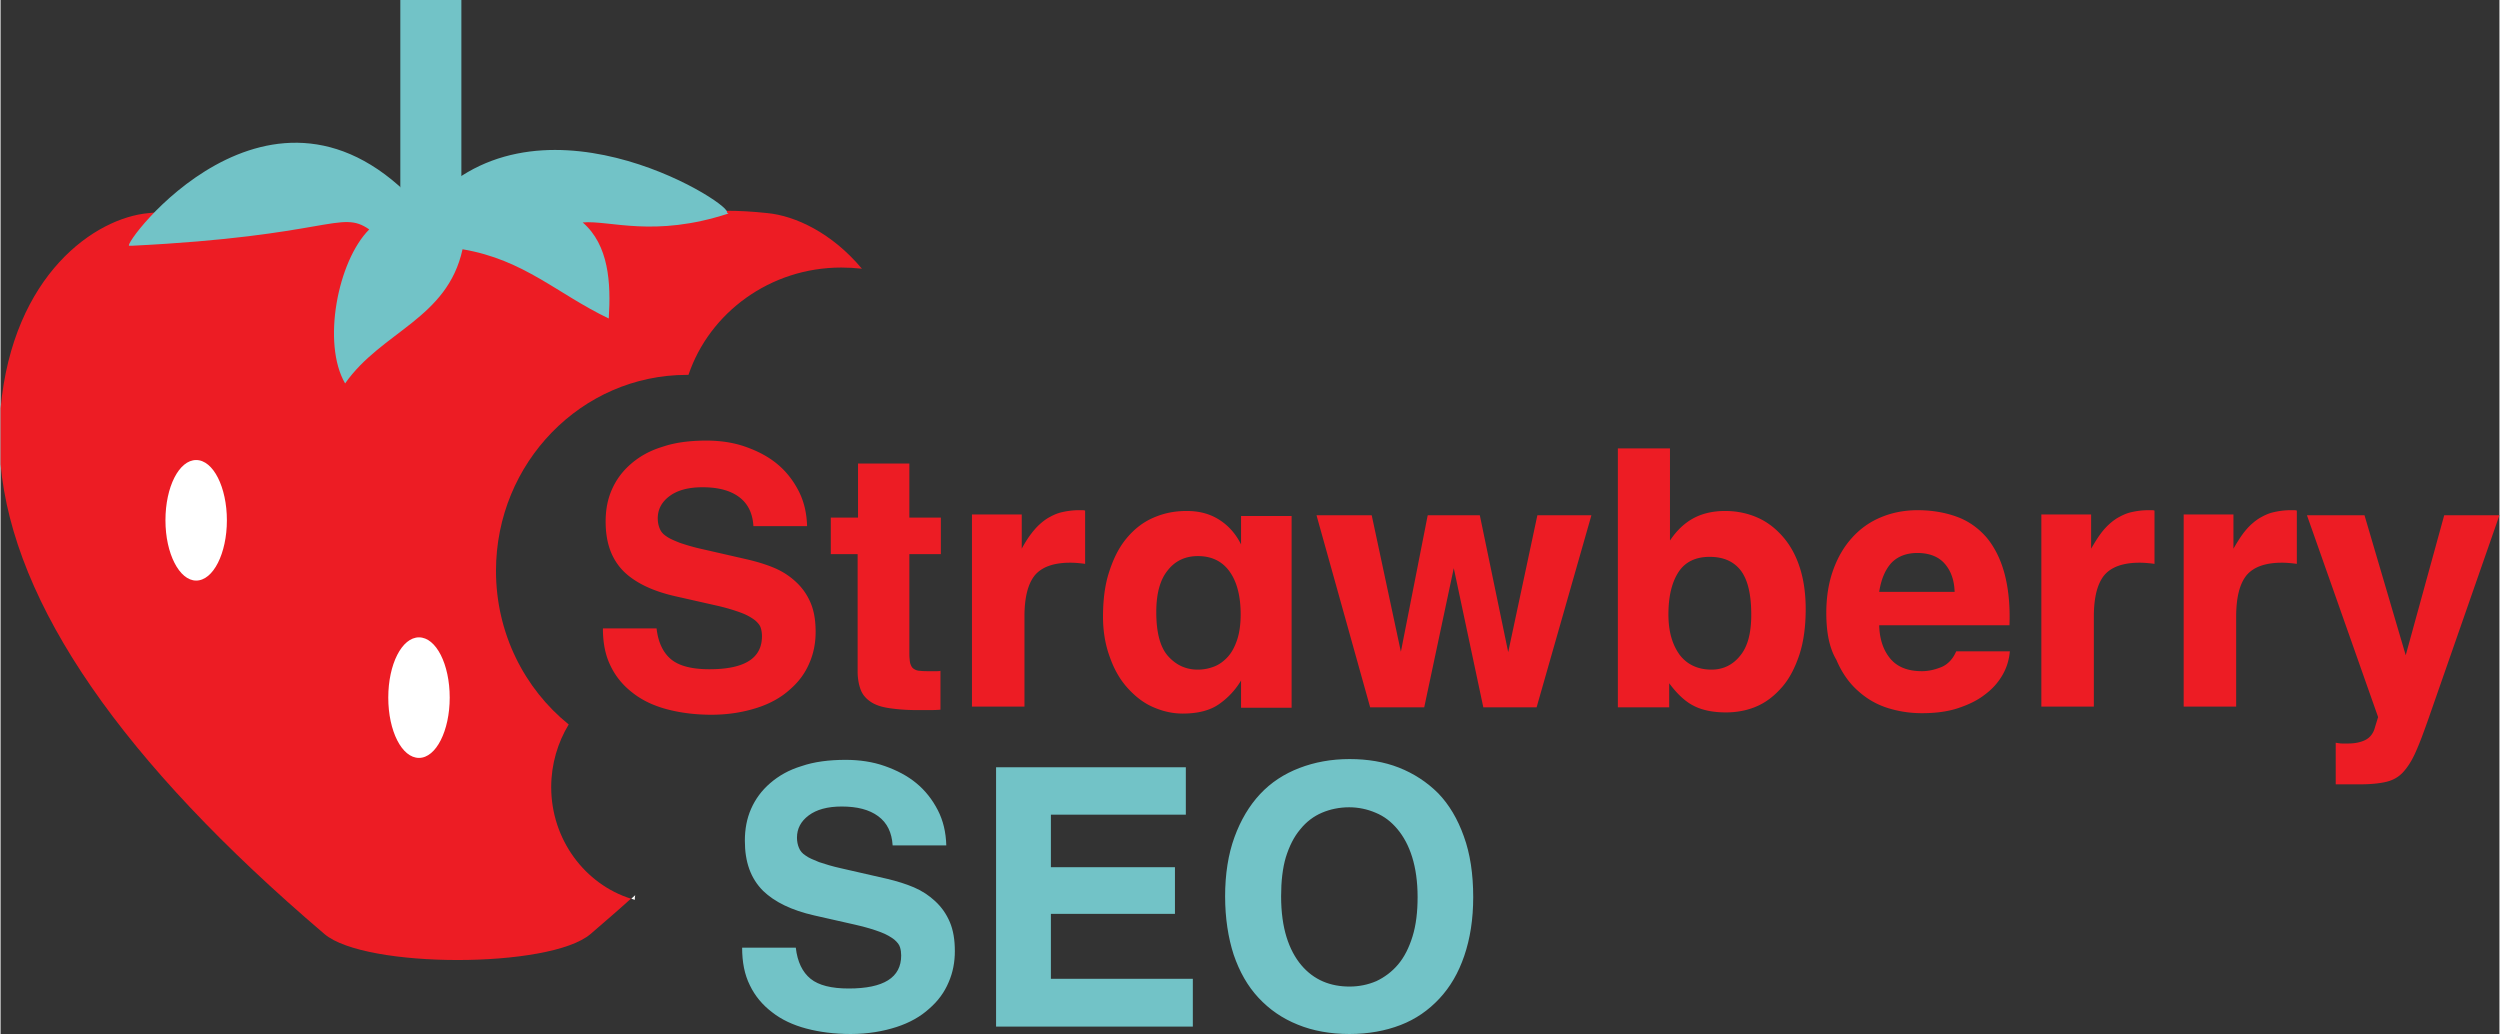
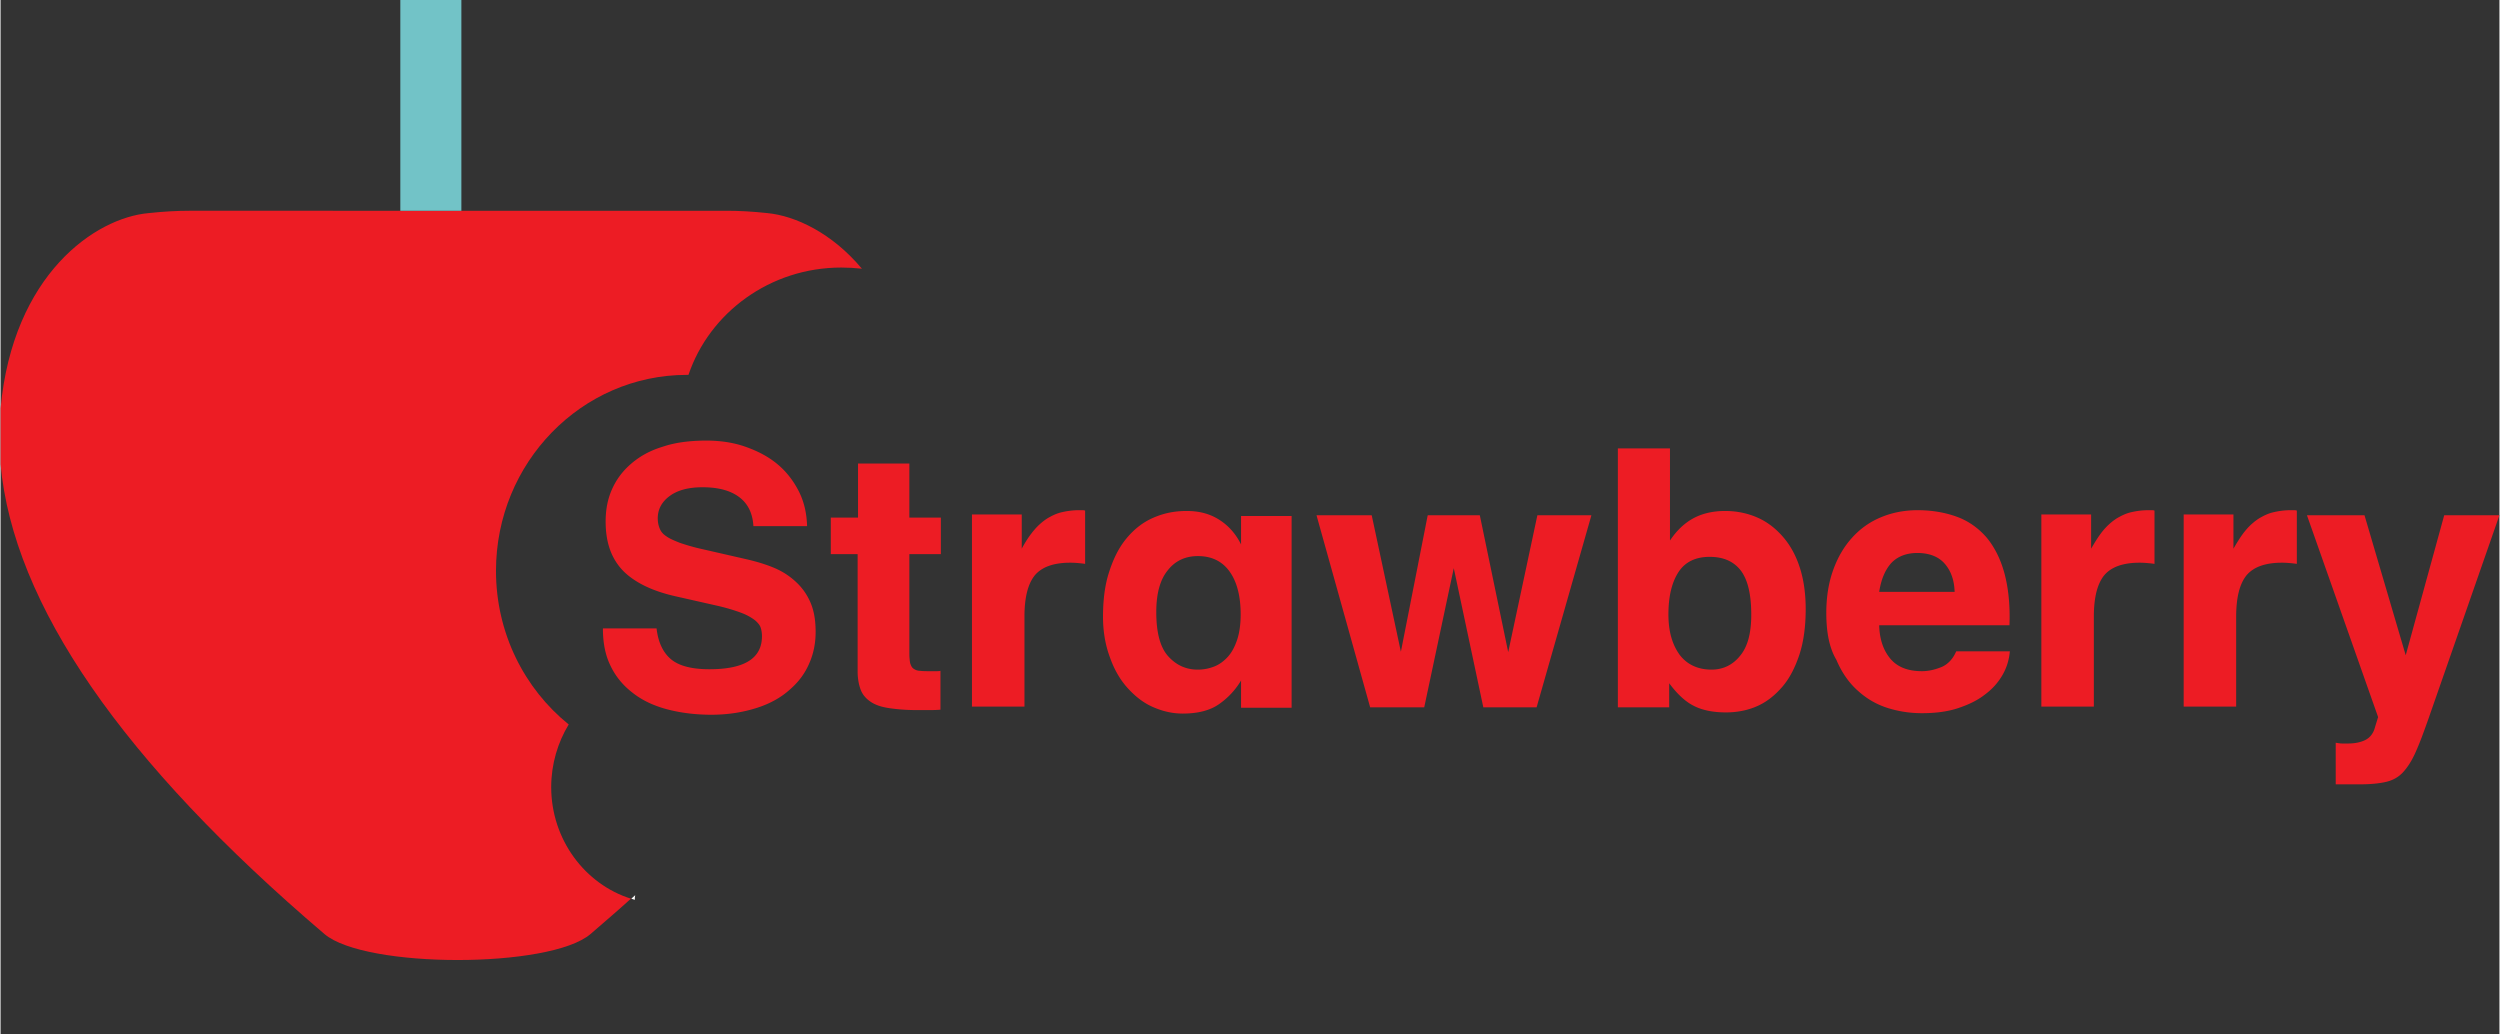
<svg xmlns="http://www.w3.org/2000/svg" id="Layer_1" viewBox="0 0 642.6 265.9" width="2500" height="1034">
  <rect x="0" y="0" width="642.6" height="265.9" fill="#333333" stroke="none" />
  <style>.st0{fill:#72c3c7}.st1{fill:#ed1c24}.st2{fill:#fff}</style>
-   <path class="st0" d="M191.4 216.2c0-3 .5-5.7 1.6-8.2s2.7-4.7 4.9-6.6c2.2-1.9 4.8-3.4 8.1-4.4 3.2-1.1 7-1.6 11.3-1.6 3.6 0 7 .5 10.1 1.6s5.8 2.5 8.1 4.4 4.1 4.2 5.5 6.9 2.1 5.7 2.2 9.1h-13.8c-.2-3.3-1.4-5.8-3.7-7.5s-5.4-2.5-9.4-2.5c-3.7 0-6.5.8-8.5 2.3s-3 3.4-3 5.7c0 1 .2 1.9.5 2.6.3.8.9 1.5 1.7 2 .8.6 2 1.1 3.5 1.7 1.5.5 3.4 1.1 5.7 1.6L228 226c2.5.6 4.8 1.3 6.9 2.2 2.1.9 3.9 2.1 5.5 3.6s2.8 3.2 3.7 5.3 1.3 4.6 1.3 7.5c0 2.8-.5 5.5-1.6 8-1.1 2.6-2.7 4.8-5 6.8-2.2 2-5 3.6-8.4 4.7s-7.3 1.8-11.8 1.8c-4.2 0-8-.5-11.4-1.4s-6.4-2.3-8.8-4.2c-2.5-1.9-4.4-4.2-5.7-6.9-1.4-2.8-2-6-2-9.7h13.8c.4 3.6 1.7 6.3 3.8 8s5.4 2.5 9.8 2.5c9 0 13.5-2.8 13.5-8.5 0-.7-.1-1.5-.3-2.1-.2-.7-.7-1.3-1.5-2-.8-.6-1.9-1.3-3.5-1.9-1.6-.6-3.8-1.3-6.5-1.9l-10.6-2.4c-5.7-1.3-10.1-3.4-13.1-6.3-3.2-3.2-4.7-7.4-4.7-12.9zM304.8 197.3v12.2h-34.7V223H302v12h-31.9v16.7h36.5V264H256v-66.7h48.8zM314.9 230.5c0-5.7.8-10.8 2.4-15.2s3.8-8.1 6.6-11.1 6.2-5.2 10.1-6.7 8.2-2.3 12.9-2.3c4.6 0 8.9.7 12.7 2.2s7.2 3.7 10.1 6.6c2.8 2.9 5 6.6 6.6 11.1 1.6 4.4 2.4 9.6 2.4 15.6 0 5.7-.8 10.7-2.3 15.1-1.5 4.4-3.6 8-6.4 11s-6.1 5.3-10 6.8-8.3 2.3-13.1 2.3c-4.9 0-9.4-.8-13.3-2.4-4-1.6-7.3-3.9-10.1-6.9-2.8-3-4.9-6.7-6.4-11.1-1.4-4.3-2.2-9.4-2.2-15zm14.4 0c0 4.1.5 7.6 1.4 10.5s2.2 5.3 3.8 7.2c1.6 1.9 3.5 3.3 5.6 4.2s4.4 1.3 6.8 1.3c2.5 0 4.8-.5 6.9-1.4 2.1-1 4-2.4 5.6-4.3 1.6-1.9 2.8-4.3 3.7-7.2.9-2.9 1.3-6.3 1.3-10.1 0-4-.5-7.4-1.4-10.3-.9-2.9-2.2-5.3-3.8-7.2-1.6-1.9-3.4-3.3-5.6-4.2-2.1-.9-4.4-1.4-6.8-1.4-2.5 0-4.9.5-7 1.4s-4 2.3-5.6 4.3c-1.6 1.9-2.8 4.3-3.7 7.2-.8 2.7-1.2 6.1-1.2 10z" />
  <path class="st1" d="M155.6 134.1c0-3 .5-5.7 1.6-8.2s2.7-4.7 4.9-6.6 4.8-3.4 8.1-4.4c3.2-1.1 7-1.6 11.3-1.6 3.6 0 7 .5 10.1 1.6s5.8 2.5 8.1 4.4 4.1 4.2 5.5 6.9c1.4 2.7 2.1 5.7 2.2 9.1h-13.8c-.2-3.3-1.4-5.8-3.7-7.5s-5.4-2.5-9.4-2.5c-3.7 0-6.5.8-8.5 2.3s-3 3.4-3 5.7c0 1 .2 1.9.5 2.6.3.8.9 1.5 1.7 2 .8.6 2 1.1 3.5 1.7 1.5.5 3.4 1.1 5.7 1.6l11.8 2.7c2.5.6 4.8 1.3 6.9 2.2 2.1.9 3.9 2.1 5.5 3.6s2.8 3.2 3.7 5.3 1.3 4.6 1.3 7.5c0 2.8-.5 5.5-1.6 8-1.1 2.6-2.7 4.8-5 6.8-2.2 2-5 3.6-8.4 4.7s-7.3 1.8-11.8 1.8c-4.2 0-8-.5-11.4-1.4s-6.4-2.3-8.8-4.2c-2.5-1.9-4.4-4.2-5.7-6.9-1.4-2.8-2-6-2-9.7h13.8c.4 3.6 1.7 6.3 3.8 8s5.4 2.5 9.8 2.5c9 0 13.5-2.8 13.5-8.5 0-.7-.1-1.5-.3-2.1-.2-.7-.7-1.3-1.5-2-.8-.6-1.9-1.3-3.5-1.9-1.6-.6-3.8-1.3-6.5-1.9l-10.6-2.4c-5.7-1.3-10.1-3.4-13.1-6.3-3.2-3.2-4.7-7.4-4.7-12.9zM220.5 133.1v-13.9h13.2v13.9h8.1v9.4h-8.1V168c0 1.1.1 1.9.2 2.5.2.6.4 1.1.8 1.4.4.3 1 .6 1.7.6.7.1 1.7.1 2.8.1h1.3c.5 0 .9 0 1.2-.1v10c-1.1.1-2.1.1-3.1.1h-3.1c-2.7 0-5-.2-7-.5s-3.5-.8-4.7-1.6-2.1-1.8-2.6-3.1-.8-2.9-.8-4.8v-30.1h-6.9v-9.4h7zM262.6 132.5v8.6c1-1.9 2.1-3.5 3.2-4.8s2.3-2.3 3.4-3c1.2-.7 2.4-1.3 3.8-1.6 1.3-.3 2.8-.5 4.3-.5h.8c.2 0 .5 0 .8.1V145c-1.5-.2-2.7-.3-3.8-.3-4.3 0-7.3 1.1-9.1 3.2-1.8 2.2-2.7 5.7-2.7 10.7v23.1h-13.5v-49.4h12.8v.2zM283.5 158.6c0-4.4.5-8.3 1.6-11.6 1.1-3.4 2.5-6.2 4.4-8.5s4.1-4.1 6.8-5.3 5.5-1.8 8.7-1.8 5.9.7 8.3 2.2 4.3 3.6 5.7 6.4v-7.3h13V182h-13v-7a19.6 19.6 0 0 1-5.7 6.1c-2.3 1.6-5.4 2.4-9.3 2.4-2.7 0-5.2-.6-7.7-1.7s-4.6-2.8-6.5-4.9c-1.9-2.1-3.4-4.7-4.5-7.8-1.2-3.2-1.8-6.7-1.8-10.5zm13.7-1.2c0 5.3 1 9.1 3.1 11.4s4.6 3.4 7.6 3.4c1.5 0 2.9-.3 4.2-.8 1.3-.5 2.5-1.4 3.5-2.5s1.8-2.6 2.4-4.4c.6-1.8.9-4 .9-6.5 0-4.8-1-8.5-2.9-11.1s-4.6-3.9-8.1-3.9c-3.2 0-5.8 1.2-7.7 3.6-2 2.4-3 6-3 10.8zM352.6 132.5l7.5 35.1 6.9-35.1h13.4l7.3 35.2 7.5-35.2h13.9L395 181.9h-13.7l-7.6-35.8-7.6 35.8h-13.9l-13.8-49.4h14.2zM429.3 115.3V139c1.6-2.4 3.5-4.3 5.8-5.6s5.1-2 8.4-2c3 0 5.8.6 8.3 1.7 2.5 1.1 4.7 2.8 6.6 5s3.3 4.8 4.3 7.9c1 3.1 1.5 6.7 1.5 10.6 0 4.4-.5 8.3-1.6 11.7-1.1 3.3-2.5 6.1-4.4 8.3s-4 3.9-6.5 5-5.2 1.6-8 1.6c-3.4 0-6.2-.6-8.3-1.7-2.2-1.1-4.3-3.1-6.3-5.8v6.2h-13.2v-66.6h13.4zm-.4 42.7c0 4.4 1 7.8 2.9 10.4 1.9 2.5 4.7 3.8 8.2 3.8 2.8 0 5.3-1.1 7.2-3.4 2-2.3 3-5.8 3-10.7 0-5.3-.9-9-2.7-11.4-1.8-2.3-4.4-3.5-8-3.5s-6.3 1.3-8 3.9-2.6 6.2-2.6 10.9zM469.5 157.6c0-4.1.6-7.8 1.8-11.1 1.2-3.3 2.8-6 4.9-8.3s4.5-4 7.4-5.2 6-1.8 9.4-1.8c3.7 0 7.1.6 10.1 1.7s5.5 2.9 7.6 5.3c2 2.4 3.6 5.5 4.6 9.2s1.5 8.2 1.3 13.4h-33.5c.1 3.5 1 6.3 2.8 8.5s4.5 3.3 8.2 3.3c1.7 0 3.4-.4 5.1-1.1 1.6-.7 2.9-2.1 3.7-4h13.8c-.2 2.2-.8 4.2-1.9 6.1-1.1 1.9-2.6 3.6-4.5 5-1.9 1.5-4.2 2.6-6.9 3.5-2.7.9-5.8 1.3-9.3 1.3-2.9 0-5.8-.4-8.7-1.3s-5.5-2.4-7.7-4.4c-2.3-2-4.2-4.7-5.6-8-1.9-3.2-2.6-7.3-2.6-12.1zm33-5.4c-.1-3.1-1-5.5-2.6-7.3s-4-2.7-7-2.7c-2.8 0-5.1.9-6.7 2.6-1.6 1.8-2.6 4.2-3.1 7.4h19.4zM537.6 132.5v8.6c1.1-1.9 2.1-3.5 3.2-4.8 1.1-1.3 2.3-2.3 3.4-3 1.2-.7 2.4-1.3 3.8-1.6 1.3-.3 2.8-.5 4.3-.5h.8c.2 0 .5 0 .8.1V145c-1.5-.2-2.8-.3-3.8-.3-4.3 0-7.3 1.1-9.1 3.2-1.8 2.2-2.7 5.7-2.7 10.7v23.1h-13.5v-49.4h12.8v.2zM574.2 132.5v8.6c1.1-1.9 2.1-3.5 3.2-4.8 1.1-1.3 2.3-2.3 3.4-3 1.2-.7 2.4-1.3 3.8-1.6 1.3-.3 2.8-.5 4.3-.5h.8c.2 0 .5 0 .8.1V145c-1.5-.2-2.8-.3-3.8-.3-4.3 0-7.3 1.1-9.1 3.2-1.8 2.2-2.7 5.7-2.7 10.7v23.1h-13.5v-49.4h12.8v.2zM607.9 132.5l10.6 36 9.9-36h14.2l-18.1 51.9c-1.3 3.7-2.4 6.7-3.4 8.9-1 2.3-2.1 4-3.3 5.3s-2.7 2.1-4.5 2.5-4 .6-6.8.6h-6V191c.6.1 1.2.2 1.7.2h1.4c1.8 0 3.3-.3 4.5-.9 1.2-.6 2.1-1.7 2.5-3.3l.8-2.6-18.3-51.9h14.8z" />
  <g>
    <path class="st1" d="M141.6 202.4c0-5.9 1.7-11.5 4.5-16.1-11.4-9.2-18.7-23.5-18.7-39.5 0-27.8 22-50.4 49.1-50.4h.4c5.4-16 21-27.6 39.3-27.6 1.8 0 3.5.1 5.3.3-7.7-9.2-17.1-13.6-24.3-14.3-3.7-.4-7.2-.6-10.4-.6H48.5c-3.2 0-6.7.2-10.4.6C24.4 56 3.2 70.5 0 105v14.4c3.3 36 31.3 76.5 83.3 120.8 10.5 8.9 58 8.9 68.4 0 3.6-3.1 7.1-6.1 10.4-9.1-11.8-3.7-20.5-15.2-20.5-28.7z" />
    <path class="st2" d="M162.2 231.1l.9.3c0-.4 0-.8.1-1.2-.3.3-.7.6-1 .9z" />
  </g>
  <path class="st0" d="M102.8 0h15.7v54.2h-15.7z" />
-   <path class="st0" d="M107.7 53c-38-42-77 10.5-74.6 10.2h.6c50.9-2.5 53.7-9.4 61.1-4.2-8.1 8.1-12.2 29.3-6.2 39.6C98 85.2 114.9 82 118.8 64.1c15.9 2.7 24.4 11.5 37.6 17.8.6-9.2 0-18.9-6.7-24.7 7-.6 18.3 4 37.5-2.3-.1-.1-.5-.2-.4-.4.2-2.8-50-34.1-78.1-.5" />
-   <path class="st2" d="M58.2 133.8c0 8.5-3.5 15.5-7.9 15.5-4.3 0-7.9-6.9-7.9-15.5s3.5-15.5 7.9-15.5 7.9 7 7.9 15.5zM115.5 179.4c0 8.5-3.5 15.5-7.9 15.5s-7.9-6.9-7.9-15.5 3.5-15.5 7.9-15.5 7.9 6.9 7.9 15.5z" />
</svg>